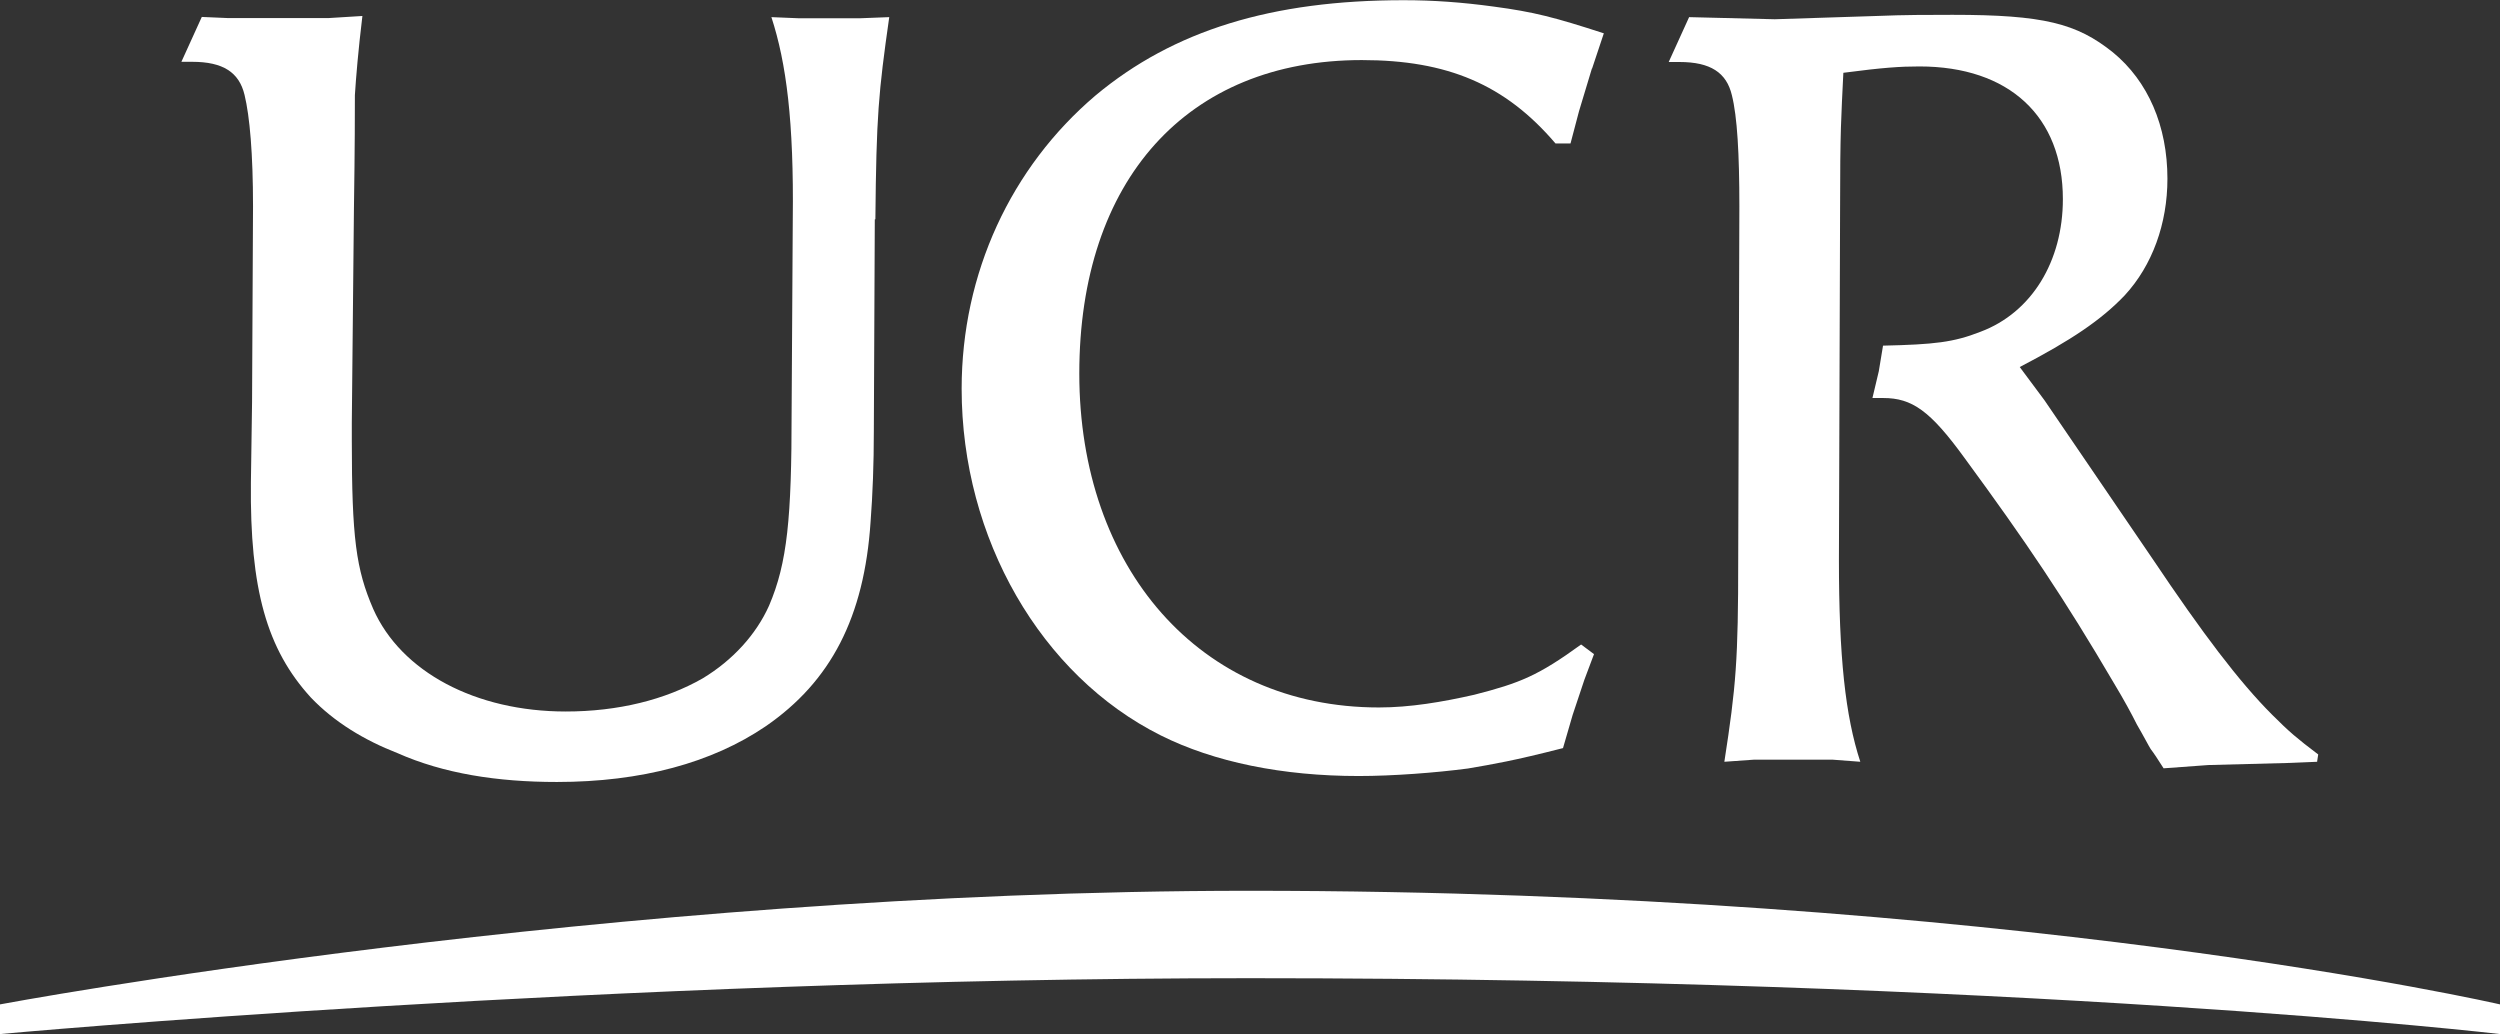
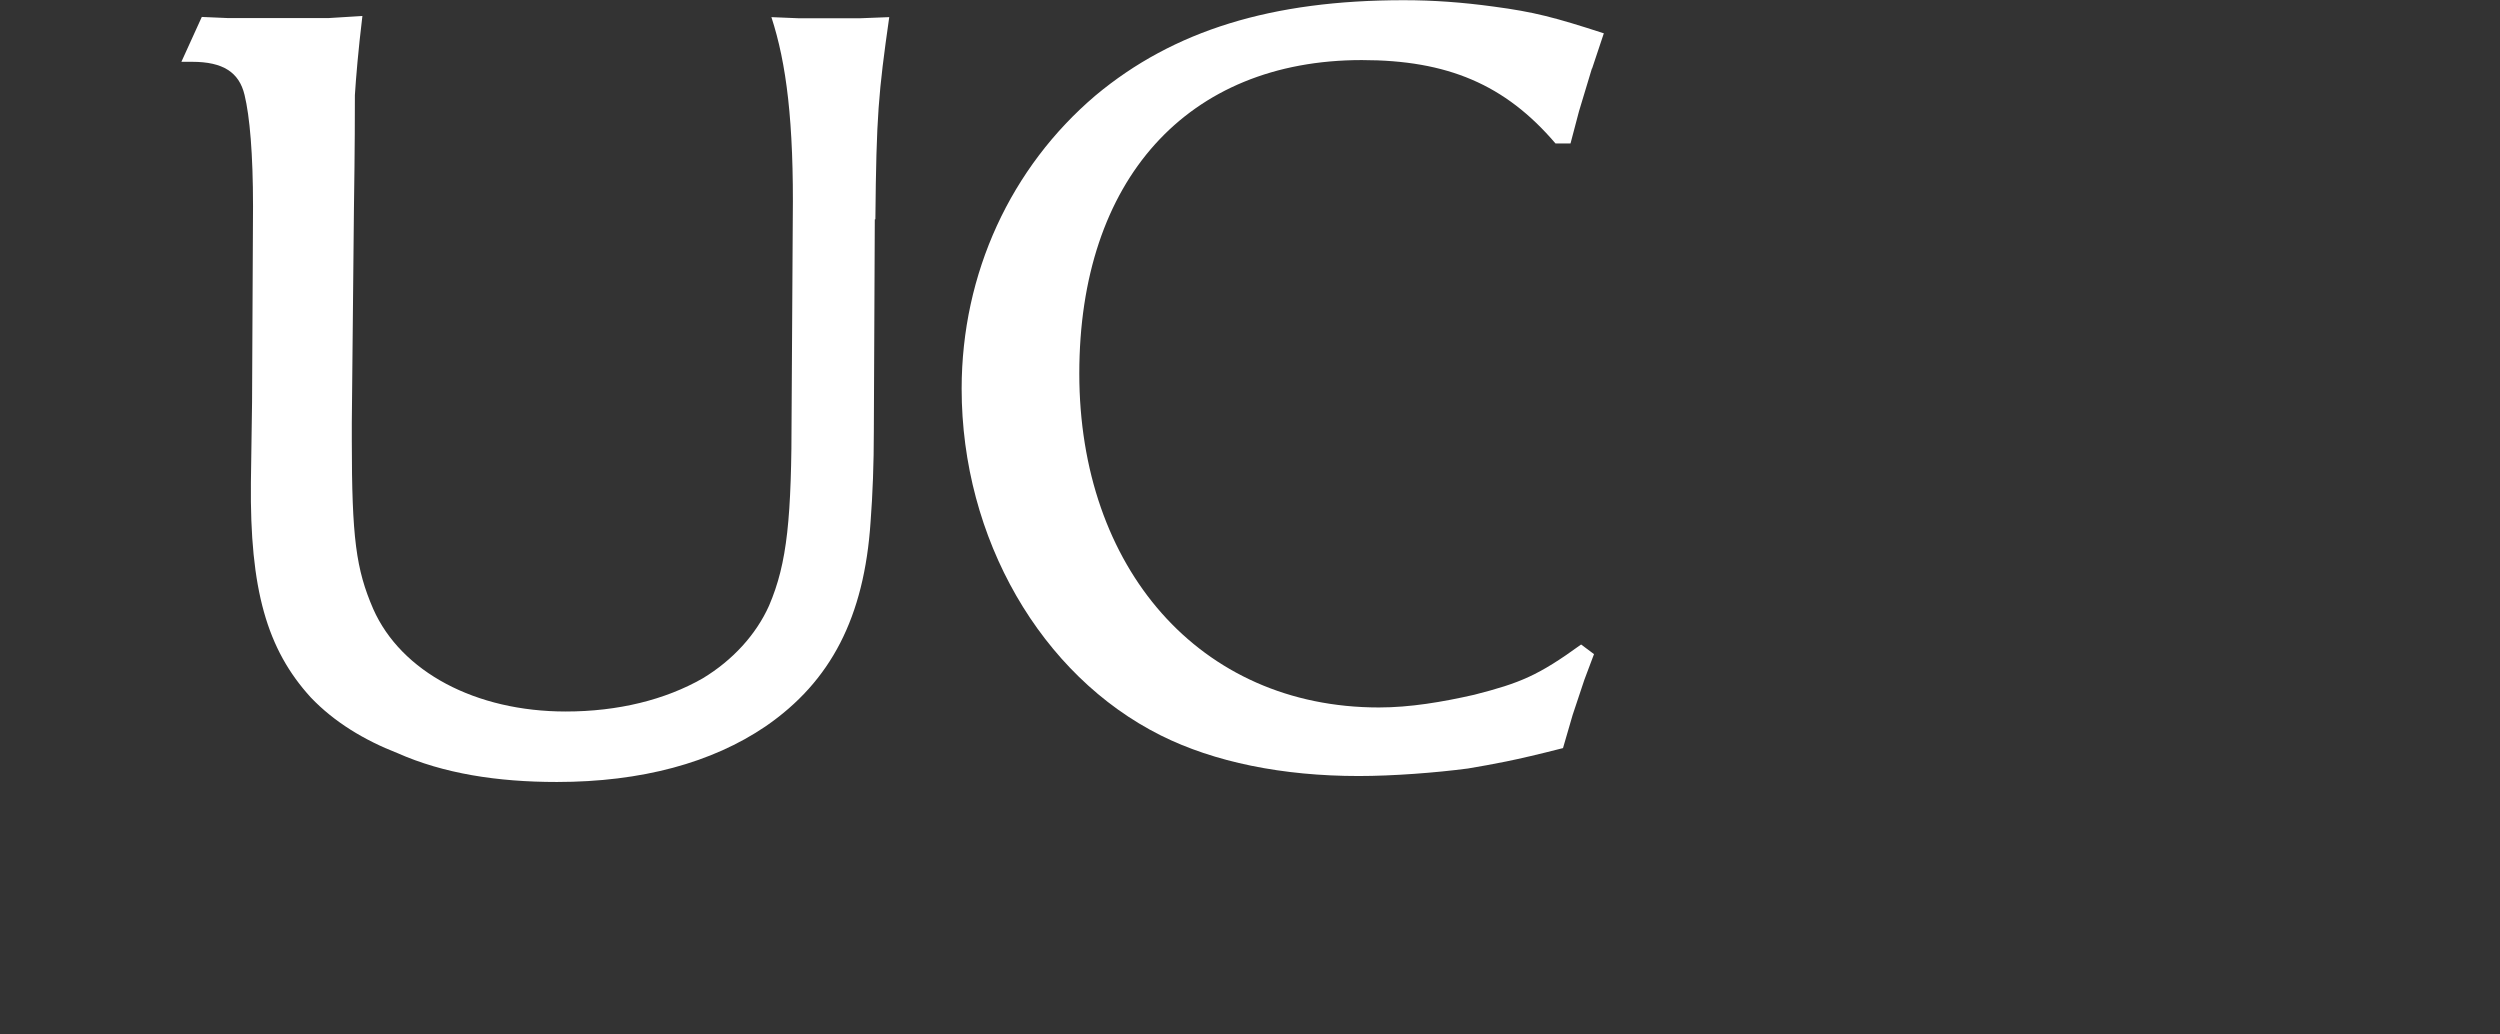
<svg xmlns="http://www.w3.org/2000/svg" id="Layer_1" viewBox="0 0 129.83 53.7">
  <rect x="0" y="0" width="129.83" height="53.7" fill="#333333" stroke="none" />
  <defs>
    <style>
      .cls-1 {
        fill: #fff;
      }
    </style>
  </defs>
  <g>
    <path class="cls-1" d="M45.43,11.39l-.05,11c0,1.67-.06,3.28-.17,4.72-.33,4.94-2.06,8.28-5.45,10.61-2.78,1.89-6.45,2.89-10.84,2.89-3.11,0-5.89-.44-8.28-1.5-1.72-.67-3.28-1.61-4.5-2.89-2.28-2.5-3.17-5.61-3.11-11.17l.06-4.17.05-10.17c0-2.72-.17-4.67-.44-5.78-.28-1.17-1.11-1.72-2.72-1.72h-.56l1.06-2.33,1.39.06h5.17l1.78-.11c-.22,1.83-.33,3.17-.39,4.11,0,.72,0,2.72-.05,5.95l-.11,11.06v.89c0,5.11.22,6.72,1.11,8.78,1.45,3.28,5.33,5.33,10,5.33,2.72,0,5.17-.61,7.11-1.72,1.56-.94,2.78-2.28,3.45-3.78.95-2.22,1.17-4.56,1.17-10.06l.06-10c.06-5.06-.33-8.11-1.11-10.5l1.45.06h3.11l1.56-.06c-.56,3.94-.67,5.11-.72,10.5Z" />
    <path class="cls-1" d="M82.67,3.56l-.67,2.22-.44,1.67h-.78c-2.61-3.06-5.61-4.33-10.06-4.33-9.06,0-14.67,6.22-14.67,16.28s6.22,17.34,15.56,17.34c1.61,0,3.28-.28,4.95-.66,2.39-.61,3.33-1,5.55-2.61l.67.5-.5,1.33-.61,1.83-.5,1.72c-2.61.67-3.61.83-4.94,1.06-1.67.22-3.89.39-5.67.39-3.95,0-7.5-.72-10.28-2.11-6.22-3.11-10.34-10.23-10.34-18,0-6,2.56-11.5,6.95-15.23,4.06-3.39,9.17-4.95,16-4.95,1.56,0,3.05.11,4.67.33,2.11.28,3.17.56,5.73,1.39l-.61,1.83Z" />
-     <path class="cls-1" d="M120.35,39.56l-1.44.06-4.22.11-2.33.17c-.28-.44-.5-.78-.67-1-.11-.17-.33-.61-.72-1.28-.28-.56-.67-1.28-1.17-2.11-2.61-4.45-4.56-7.34-7.78-11.73-1.78-2.45-2.72-3.11-4.22-3.11h-.56l.33-1.39.22-1.33c2.66-.06,3.66-.17,5.06-.72,2.67-1,4.28-3.67,4.28-6.89,0-4.28-2.78-6.89-7.45-6.89-1,0-1.89.06-3.95.33-.11,2.33-.17,2.89-.17,7.11l-.06,18.17c0,5.06.33,8.11,1.11,10.5l-1.45-.11h-4.06l-1.55.11c.61-3.94.72-5.28.72-10.56l.06-18.28c0-2.72-.11-4.67-.39-5.78-.28-1.17-1.11-1.72-2.72-1.72h-.56l1.06-2.33,4.45.11,5.28-.17c1.44-.06,2.72-.06,3.95-.06,4.72,0,6.45.44,8.33,1.95,1.83,1.5,2.83,3.83,2.83,6.56,0,2.33-.78,4.5-2.22,6.06-1.22,1.28-2.78,2.33-5.45,3.72l1.28,1.72,5.61,8.23c2.61,3.89,4.5,6.39,6.22,8.11.89.89,1.28,1.22,2.39,2.06l-.06.39Z" />
  </g>
-   <path class="cls-1" d="M129.83,52.16s-25.62-5.9-64.95-5.9C31.47,46.26,0,52.16,0,52.16v1.54s31.61-2.9,64.89-2.9c40.1,0,64.94,2.9,64.94,2.9v-1.54Z" />
</svg>